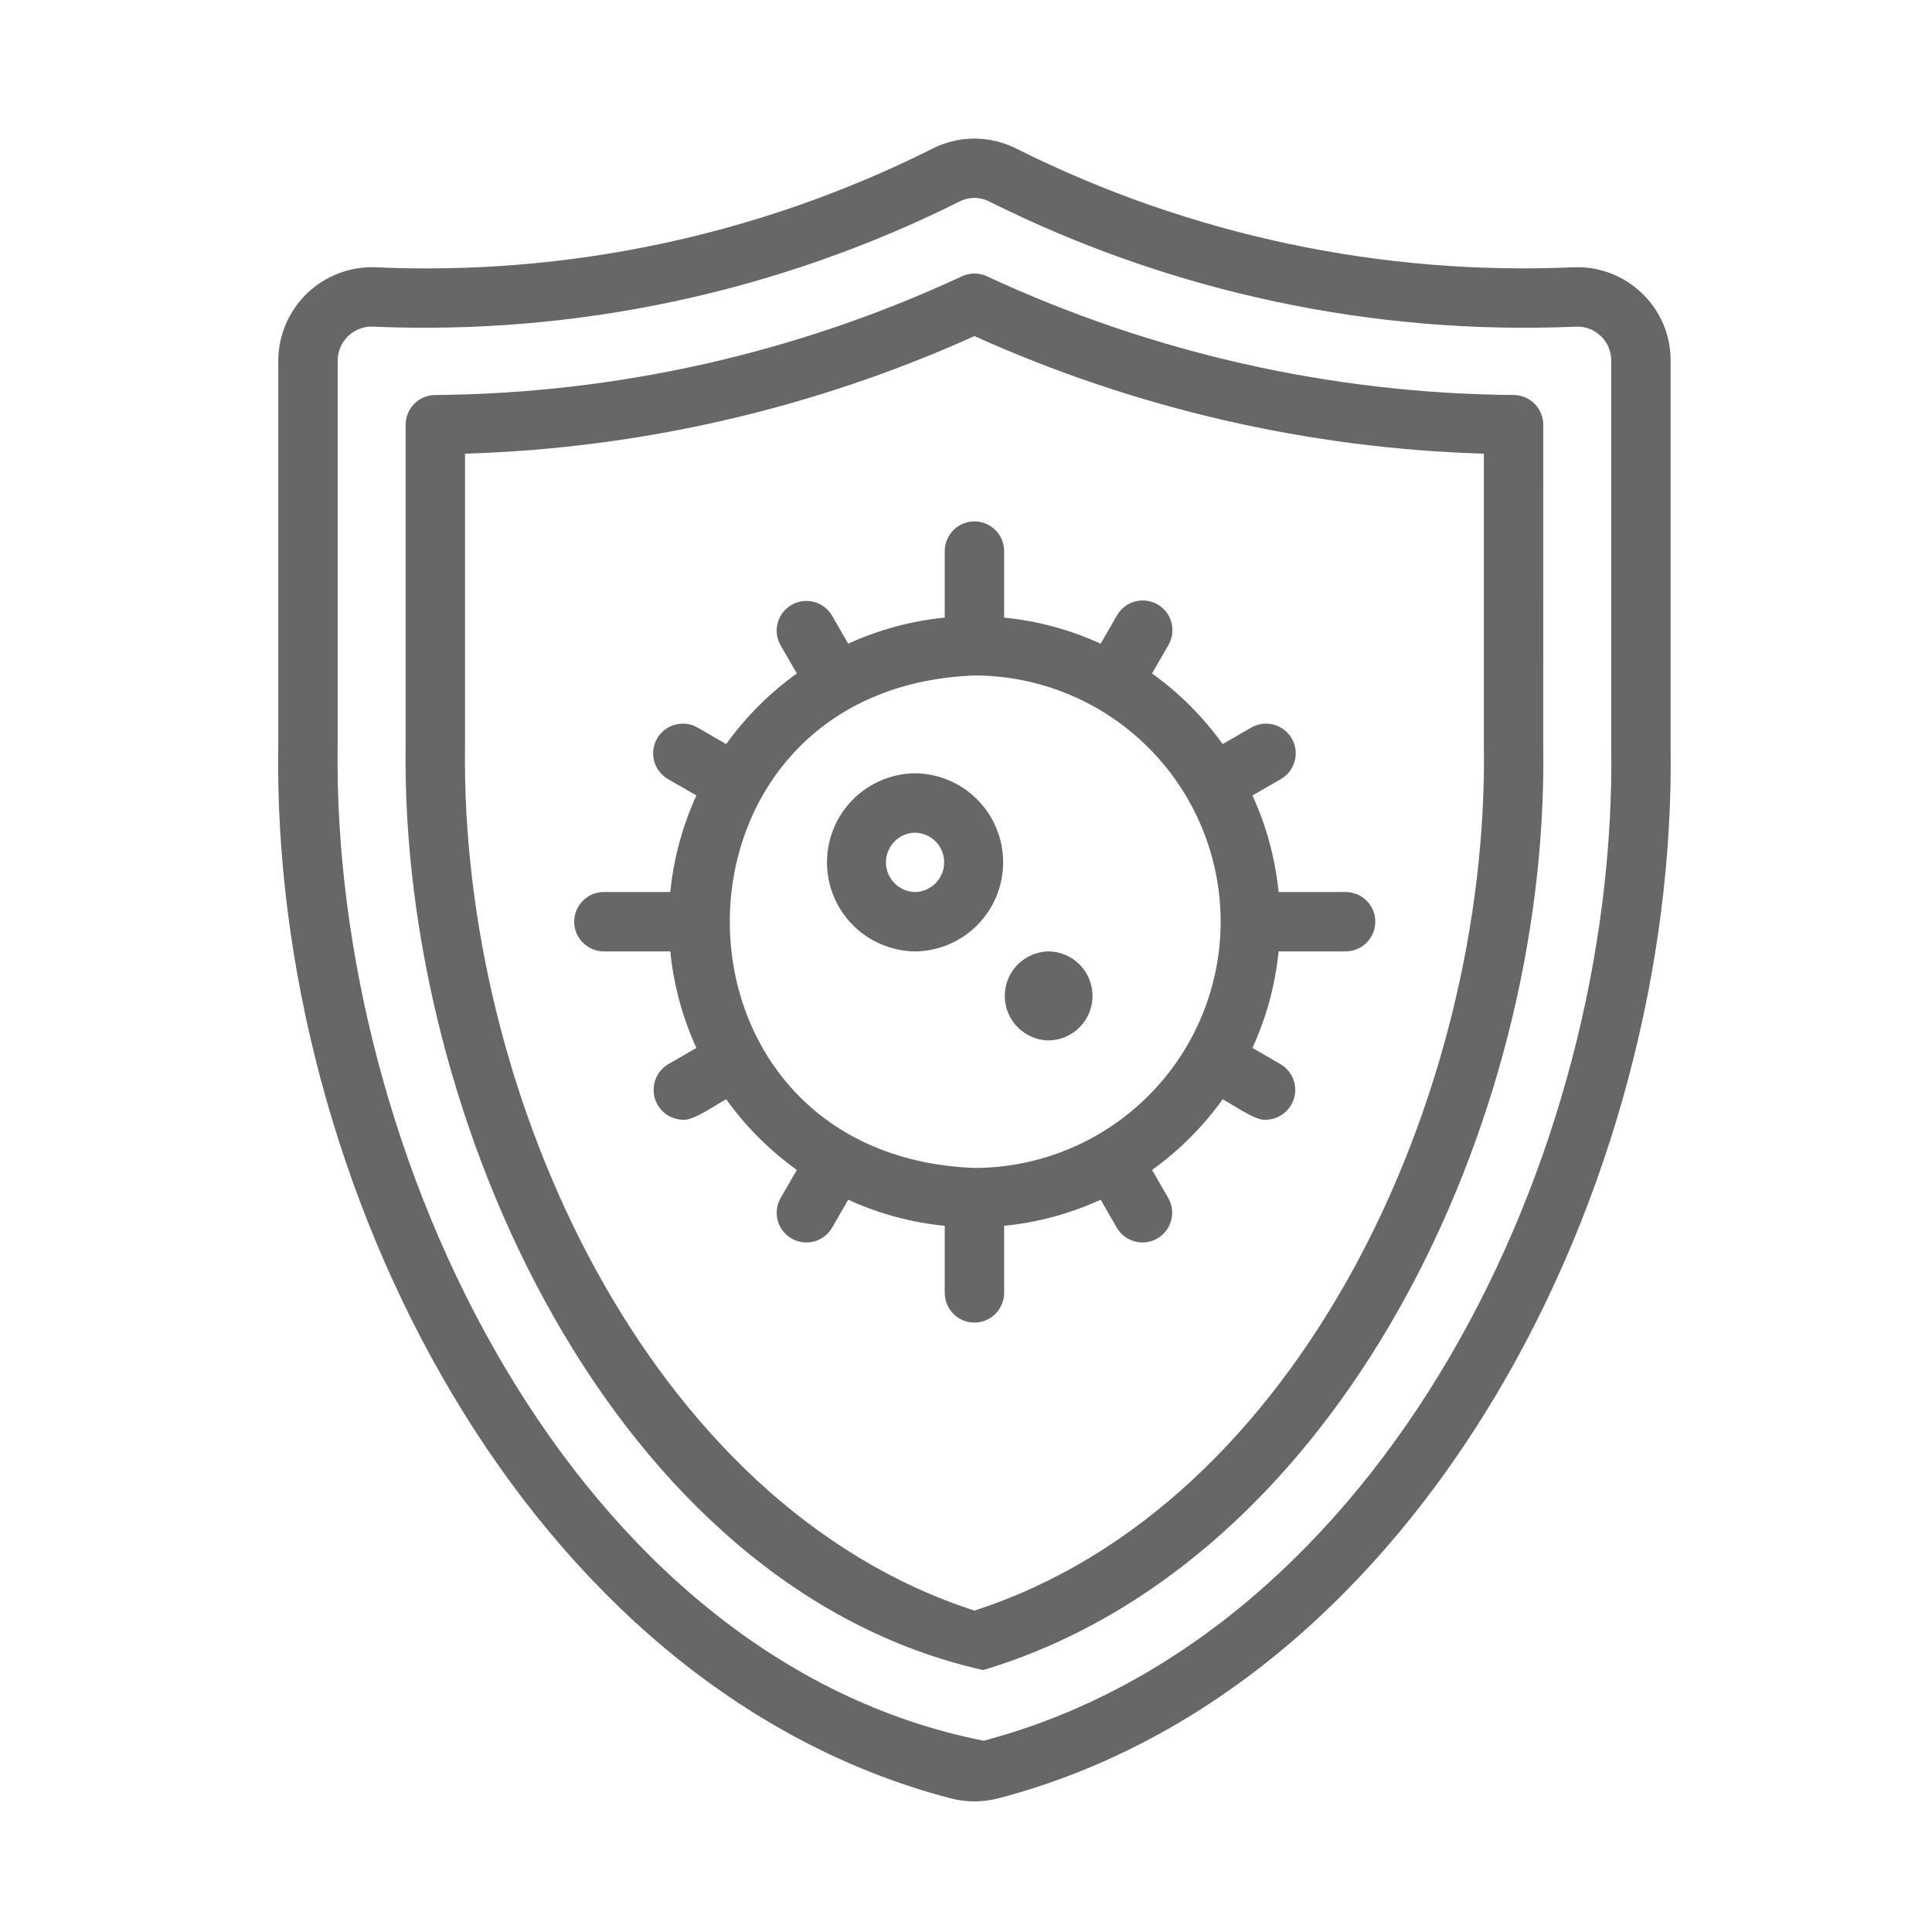
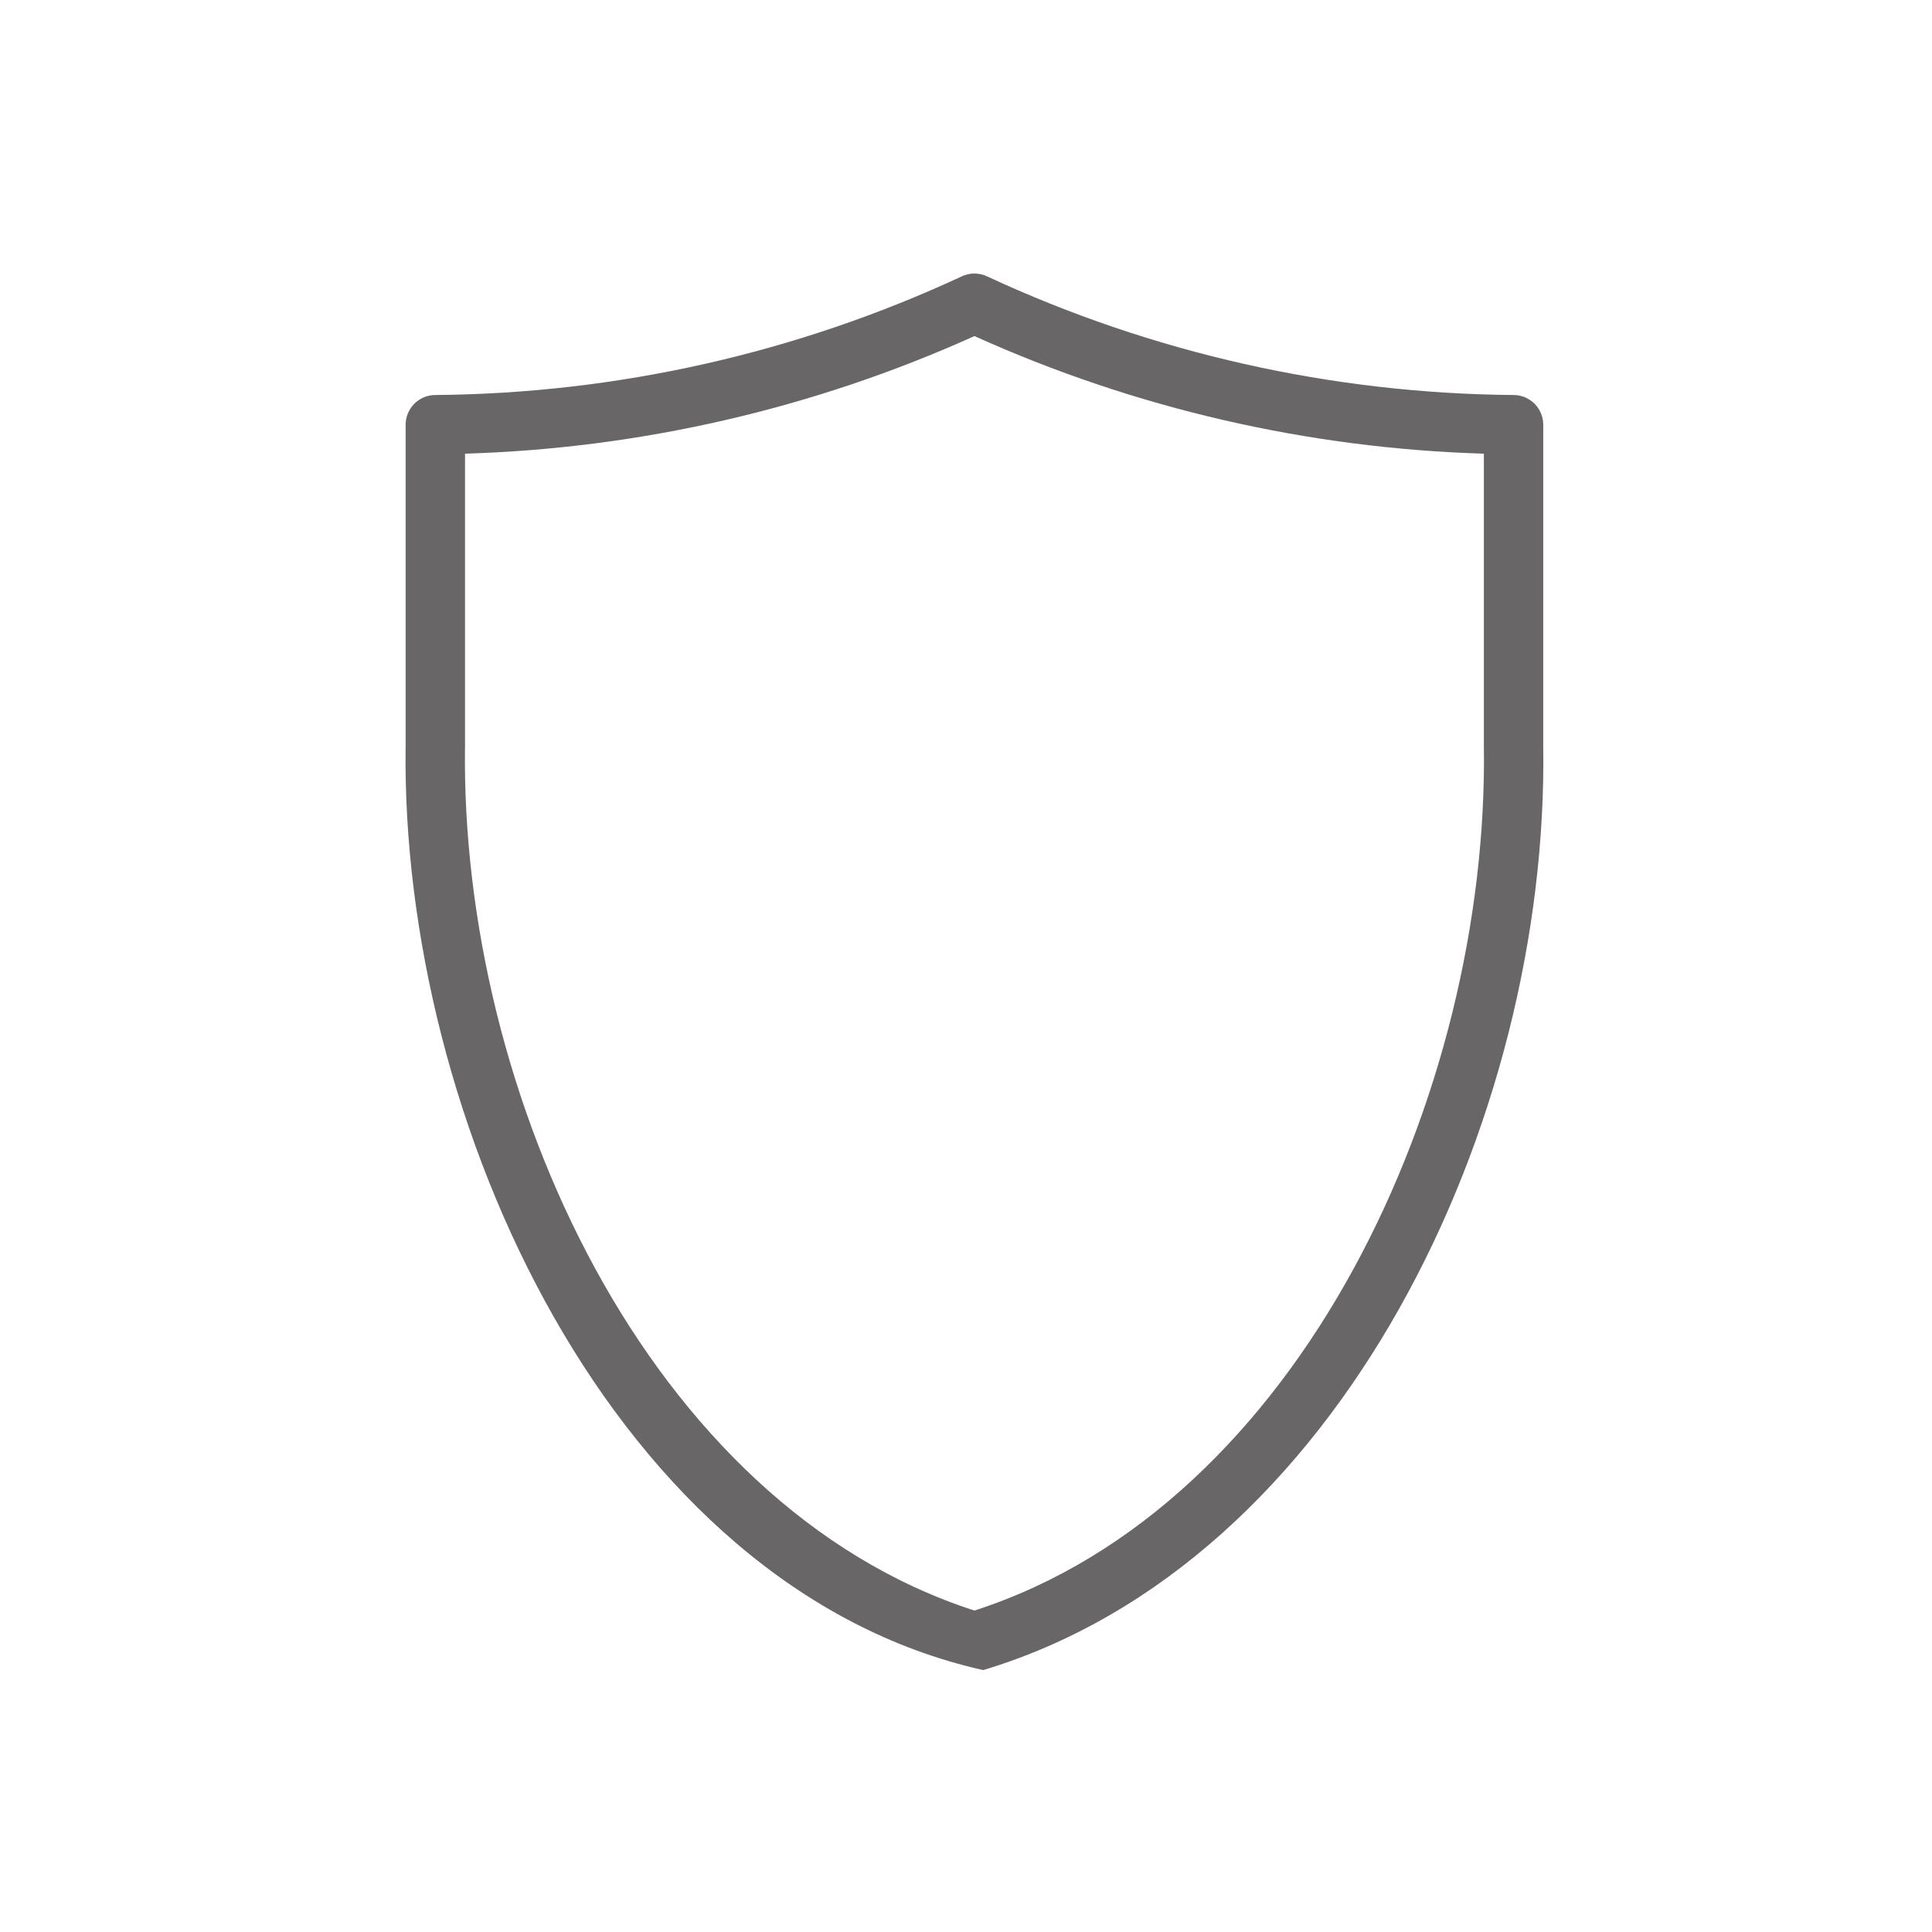
<svg xmlns="http://www.w3.org/2000/svg" width="61" height="61" viewBox="0 0 61 61" fill="none">
-   <path d="M51.854 9.271C51.57 8.994 51.234 8.777 50.864 8.634C50.494 8.491 50.099 8.424 49.703 8.438C43.63 8.711 37.586 7.432 32.144 4.72C31.72 4.494 31.247 4.376 30.767 4.376C30.287 4.376 29.814 4.494 29.389 4.72C23.949 7.437 17.904 8.717 11.829 8.438C11.435 8.427 11.043 8.494 10.676 8.637C10.308 8.78 9.973 8.994 9.689 9.268C9.406 9.542 9.18 9.87 9.025 10.233C8.87 10.595 8.789 10.985 8.786 11.379V23.526C8.567 37.361 16.592 53.252 29.978 56.77C30.495 56.911 31.04 56.911 31.556 56.77C44.944 53.248 52.962 37.363 52.746 23.526L52.747 11.379C52.748 10.986 52.669 10.596 52.516 10.233C52.363 9.871 52.137 9.544 51.854 9.271ZM50.872 23.526C51.077 36.529 43.624 51.635 31.058 54.961C18.108 52.398 10.474 36.538 10.661 23.526V11.379C10.663 11.236 10.693 11.094 10.749 10.962C10.806 10.83 10.889 10.711 10.992 10.612C11.096 10.512 11.218 10.435 11.352 10.383C11.486 10.332 11.629 10.308 11.773 10.313C18.172 10.589 24.537 9.234 30.269 6.376C30.422 6.292 30.593 6.249 30.767 6.249C30.941 6.249 31.112 6.293 31.265 6.377C36.996 9.236 43.361 10.59 49.76 10.313C49.904 10.307 50.047 10.33 50.182 10.381C50.317 10.432 50.44 10.509 50.543 10.609C50.647 10.708 50.73 10.828 50.786 10.96C50.843 11.093 50.872 11.235 50.872 11.379L50.872 23.526Z" fill="#686666" />
  <path d="M47.803 12.472C42.056 12.427 36.386 11.151 31.174 8.73C31.047 8.668 30.908 8.637 30.767 8.636C30.626 8.636 30.487 8.668 30.36 8.729C25.148 11.15 19.477 12.427 13.73 12.472C13.484 12.476 13.249 12.577 13.077 12.752C12.904 12.928 12.807 13.164 12.807 13.41V23.545C12.639 35.382 19.398 50.122 31.043 52.73C42.312 49.347 48.909 35.403 48.725 23.545L48.726 13.41C48.725 13.164 48.629 12.928 48.456 12.752C48.283 12.577 48.049 12.476 47.803 12.472ZM46.851 23.545C47.014 34.502 41.08 47.525 30.766 50.851C20.45 47.519 14.523 34.507 14.682 23.545L14.682 14.324C20.236 14.157 25.702 12.895 30.766 10.611C35.831 12.896 41.297 14.157 46.851 14.324V23.545Z" fill="#686666" />
-   <path d="M29.829 17.382V19.5C28.774 19.604 27.744 19.882 26.781 20.324L26.264 19.427C26.137 19.216 25.933 19.064 25.695 19.003C25.457 18.942 25.205 18.976 24.992 19.099C24.779 19.222 24.623 19.423 24.557 19.66C24.491 19.896 24.521 20.149 24.64 20.364L25.159 21.264C24.299 21.881 23.546 22.634 22.929 23.494L22.029 22.974C21.923 22.913 21.805 22.872 21.683 22.856C21.561 22.84 21.436 22.848 21.317 22.88C21.198 22.912 21.087 22.967 20.989 23.042C20.891 23.117 20.809 23.21 20.747 23.317C20.686 23.424 20.646 23.542 20.63 23.664C20.614 23.786 20.622 23.91 20.654 24.029C20.686 24.148 20.741 24.26 20.816 24.358C20.891 24.455 20.985 24.537 21.092 24.599L21.988 25.116C21.547 26.079 21.268 27.109 21.164 28.164H19.047C18.802 28.169 18.569 28.27 18.397 28.445C18.225 28.62 18.129 28.856 18.129 29.101C18.129 29.347 18.225 29.582 18.397 29.757C18.569 29.933 18.802 30.034 19.047 30.039H21.164C21.268 31.093 21.547 32.123 21.988 33.087L21.092 33.605C20.917 33.711 20.781 33.87 20.705 34.06C20.629 34.249 20.617 34.459 20.669 34.656C20.723 34.853 20.838 35.028 20.999 35.154C21.16 35.28 21.357 35.35 21.562 35.354C21.891 35.399 22.642 34.85 22.929 34.709C23.546 35.569 24.299 36.322 25.159 36.939L24.64 37.838C24.521 38.053 24.491 38.306 24.557 38.543C24.623 38.779 24.779 38.98 24.992 39.103C25.205 39.226 25.457 39.261 25.695 39.199C25.933 39.138 26.137 38.986 26.264 38.776L26.781 37.879C27.744 38.321 28.774 38.6 29.829 38.703V40.82C29.829 41.069 29.928 41.307 30.103 41.483C30.279 41.659 30.518 41.758 30.766 41.758C31.015 41.758 31.253 41.659 31.429 41.483C31.605 41.307 31.704 41.069 31.704 40.82V38.703C32.758 38.6 33.788 38.321 34.752 37.879L35.269 38.776C35.396 38.986 35.6 39.138 35.838 39.199C36.076 39.26 36.328 39.226 36.541 39.103C36.753 38.98 36.909 38.779 36.975 38.543C37.041 38.306 37.012 38.053 36.893 37.838L36.374 36.939C37.234 36.322 37.987 35.569 38.604 34.709C38.863 34.832 39.65 35.407 39.971 35.354C40.175 35.35 40.373 35.28 40.534 35.154C40.694 35.028 40.81 34.853 40.863 34.656C40.916 34.459 40.904 34.249 40.827 34.06C40.751 33.87 40.615 33.711 40.441 33.605L39.544 33.087C39.986 32.123 40.265 31.093 40.369 30.039H42.485C42.734 30.039 42.972 29.94 43.148 29.764C43.324 29.588 43.423 29.35 43.423 29.101C43.423 28.852 43.324 28.614 43.148 28.438C42.972 28.262 42.734 28.164 42.485 28.164H40.369C40.265 27.109 39.986 26.079 39.544 25.116L40.441 24.599C40.548 24.537 40.641 24.455 40.717 24.358C40.792 24.26 40.847 24.148 40.879 24.029C40.911 23.91 40.919 23.786 40.903 23.664C40.887 23.541 40.847 23.424 40.786 23.317C40.724 23.21 40.642 23.117 40.544 23.042C40.446 22.967 40.335 22.912 40.215 22.88C40.096 22.848 39.972 22.84 39.85 22.856C39.728 22.872 39.61 22.913 39.503 22.974L38.604 23.494C37.987 22.634 37.234 21.881 36.374 21.264L36.893 20.364C37.017 20.149 37.05 19.893 36.986 19.653C36.921 19.413 36.764 19.209 36.549 19.085C36.334 18.96 36.078 18.927 35.838 18.991C35.598 19.055 35.394 19.212 35.269 19.427L34.751 20.324C33.788 19.882 32.758 19.604 31.704 19.5V17.382C31.699 17.137 31.598 16.903 31.423 16.731C31.248 16.559 31.012 16.463 30.766 16.463C30.521 16.463 30.285 16.559 30.11 16.731C29.935 16.903 29.834 17.137 29.829 17.382ZM38.541 29.101C38.539 31.163 37.719 33.139 36.261 34.596C34.804 36.054 32.828 36.874 30.766 36.876C20.467 36.486 20.469 21.716 30.767 21.327C32.828 21.329 34.804 22.149 36.261 23.607C37.719 25.064 38.539 27.04 38.541 29.101Z" fill="#686666" />
-   <path d="M28.892 30.04C29.633 30.031 30.34 29.731 30.861 29.205C31.381 28.678 31.673 27.968 31.673 27.227C31.673 26.486 31.381 25.776 30.861 25.249C30.34 24.723 29.633 24.423 28.892 24.415C28.152 24.423 27.445 24.723 26.924 25.249C26.403 25.776 26.111 26.487 26.111 27.227C26.111 27.968 26.403 28.678 26.924 29.205C27.445 29.731 28.152 30.031 28.892 30.04ZM28.892 26.29C29.138 26.294 29.371 26.395 29.543 26.571C29.715 26.746 29.811 26.982 29.811 27.227C29.811 27.473 29.715 27.708 29.543 27.884C29.371 28.059 29.138 28.16 28.892 28.165C28.647 28.16 28.413 28.059 28.241 27.884C28.069 27.709 27.972 27.473 27.972 27.227C27.972 26.982 28.069 26.746 28.241 26.57C28.413 26.395 28.647 26.294 28.892 26.29Z" fill="#686666" />
-   <path d="M33.109 32.851C33.479 32.845 33.831 32.694 34.09 32.431C34.349 32.168 34.495 31.814 34.495 31.444C34.495 31.075 34.349 30.721 34.09 30.457C33.831 30.194 33.479 30.044 33.109 30.038C32.74 30.044 32.388 30.194 32.129 30.457C31.869 30.721 31.724 31.075 31.724 31.444C31.724 31.814 31.869 32.168 32.129 32.431C32.388 32.694 32.74 32.845 33.109 32.851Z" fill="#686666" />
</svg>